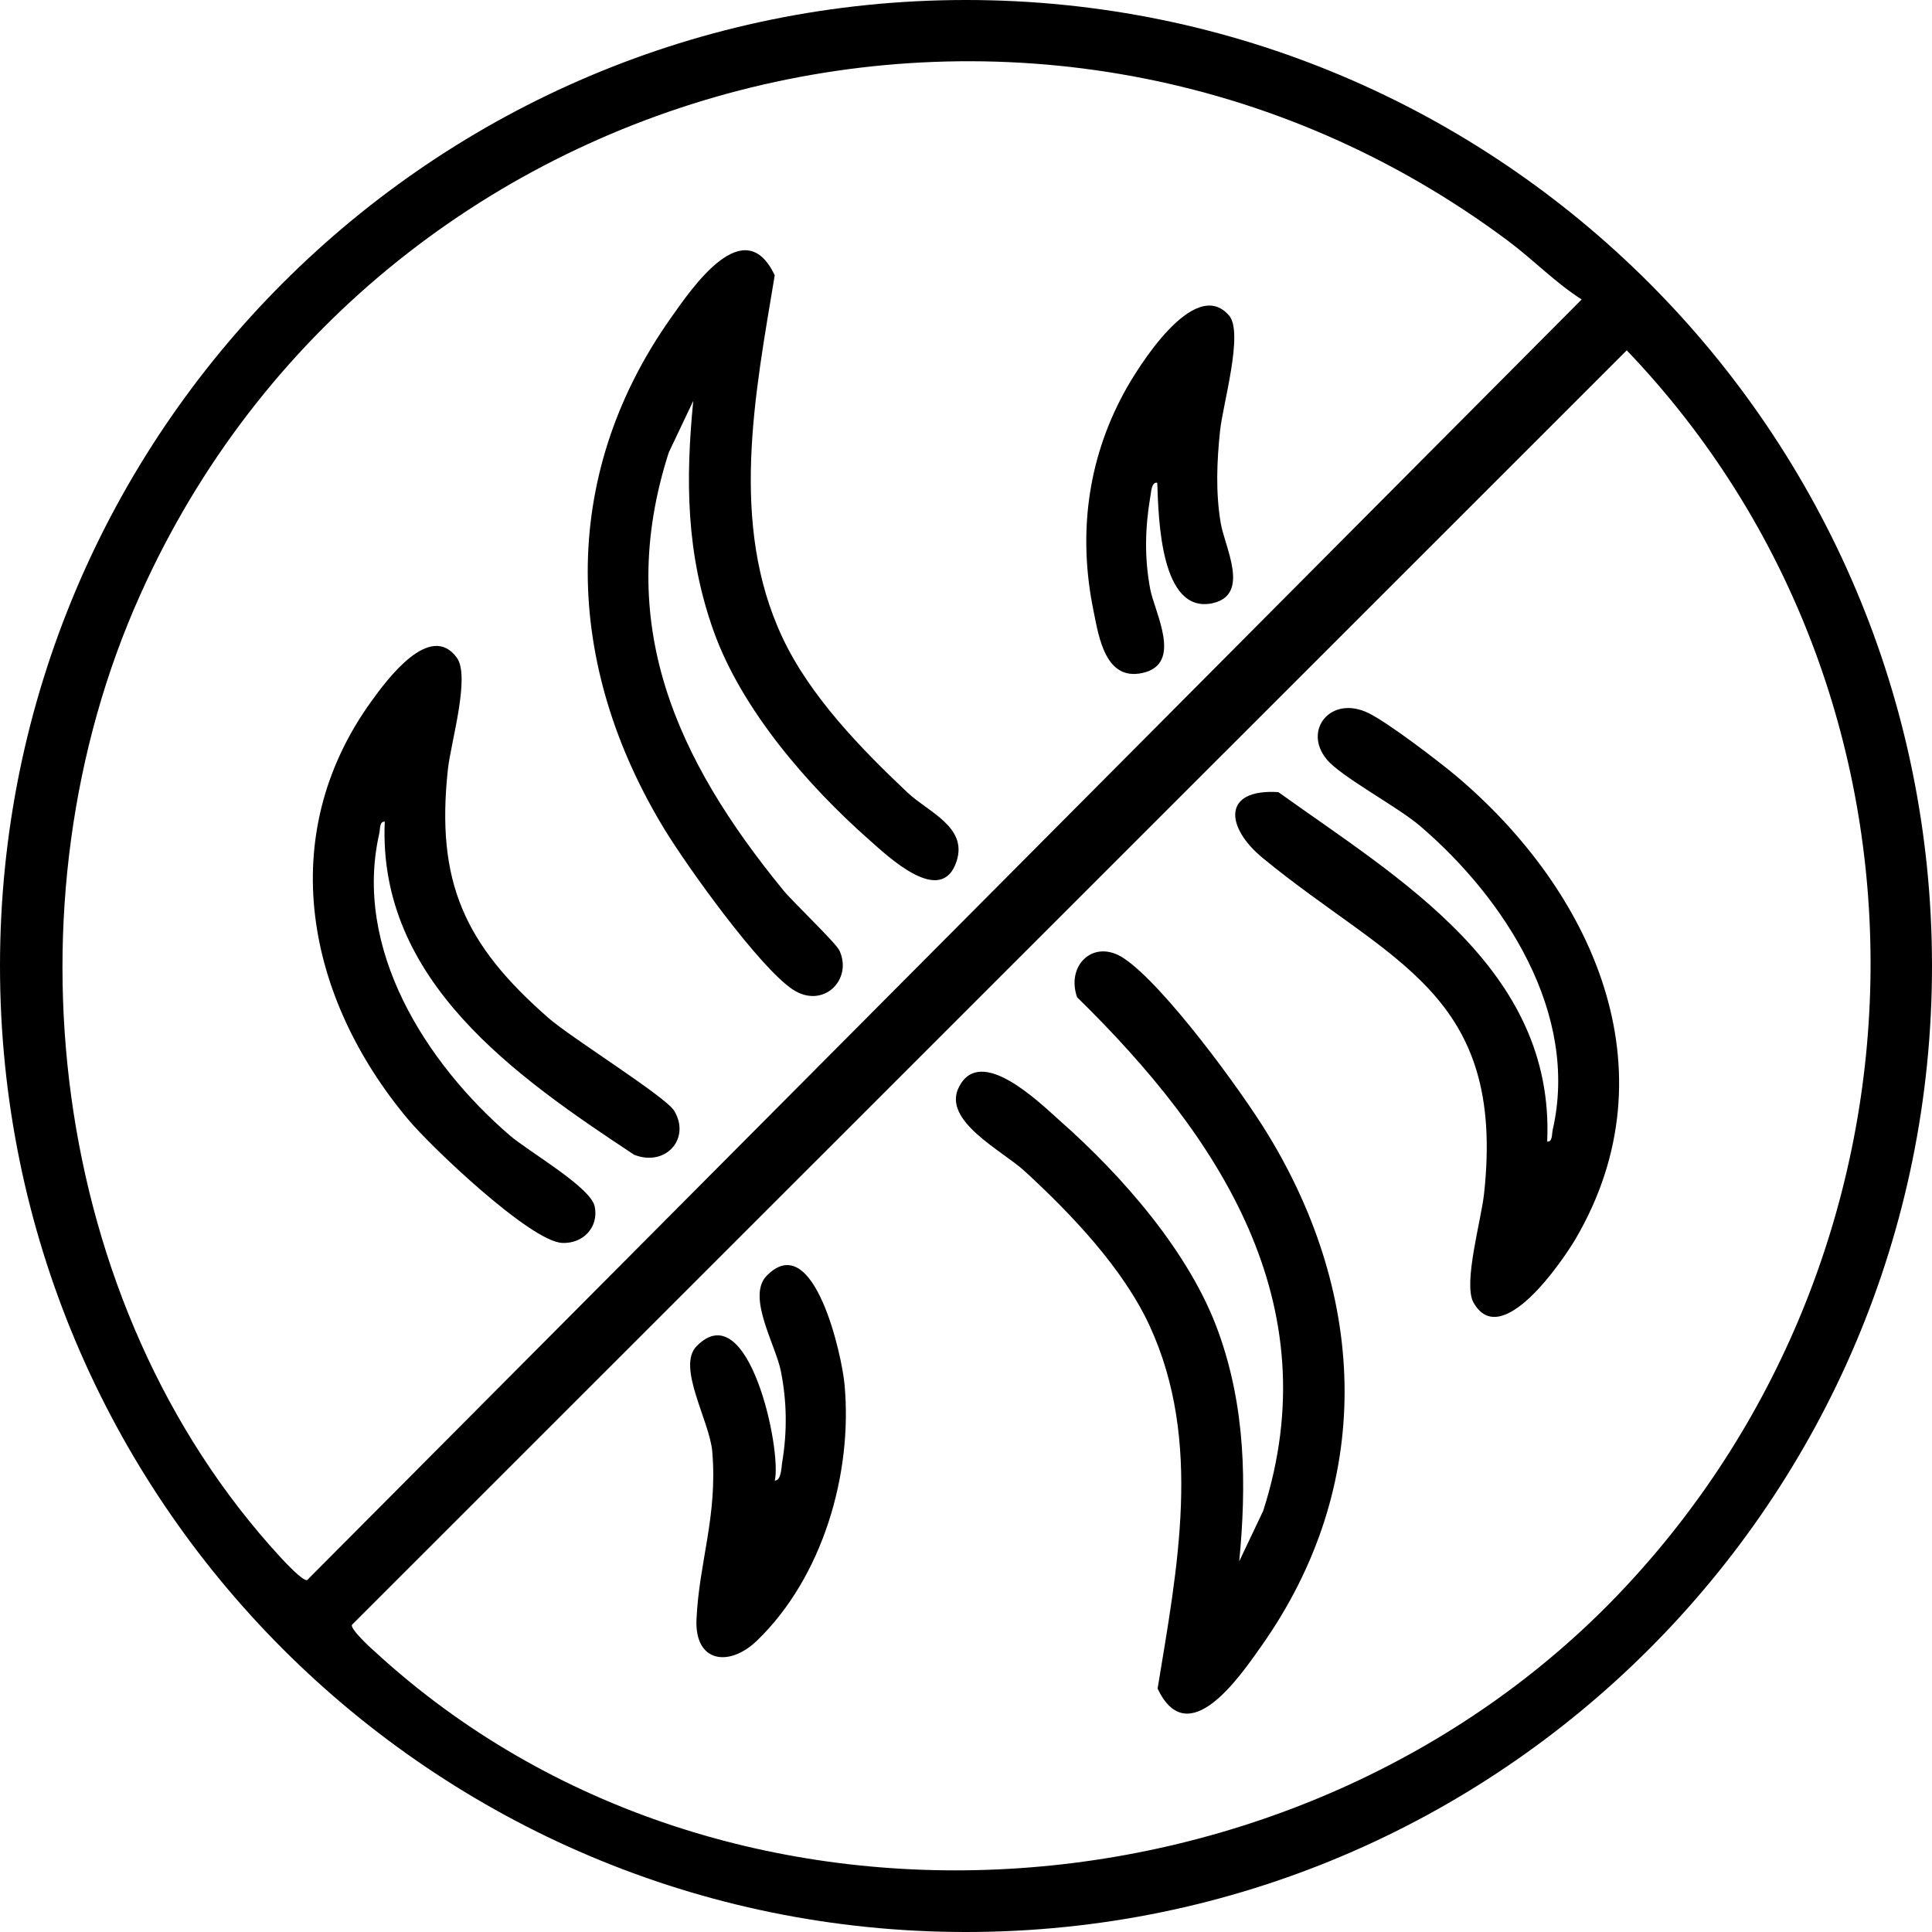
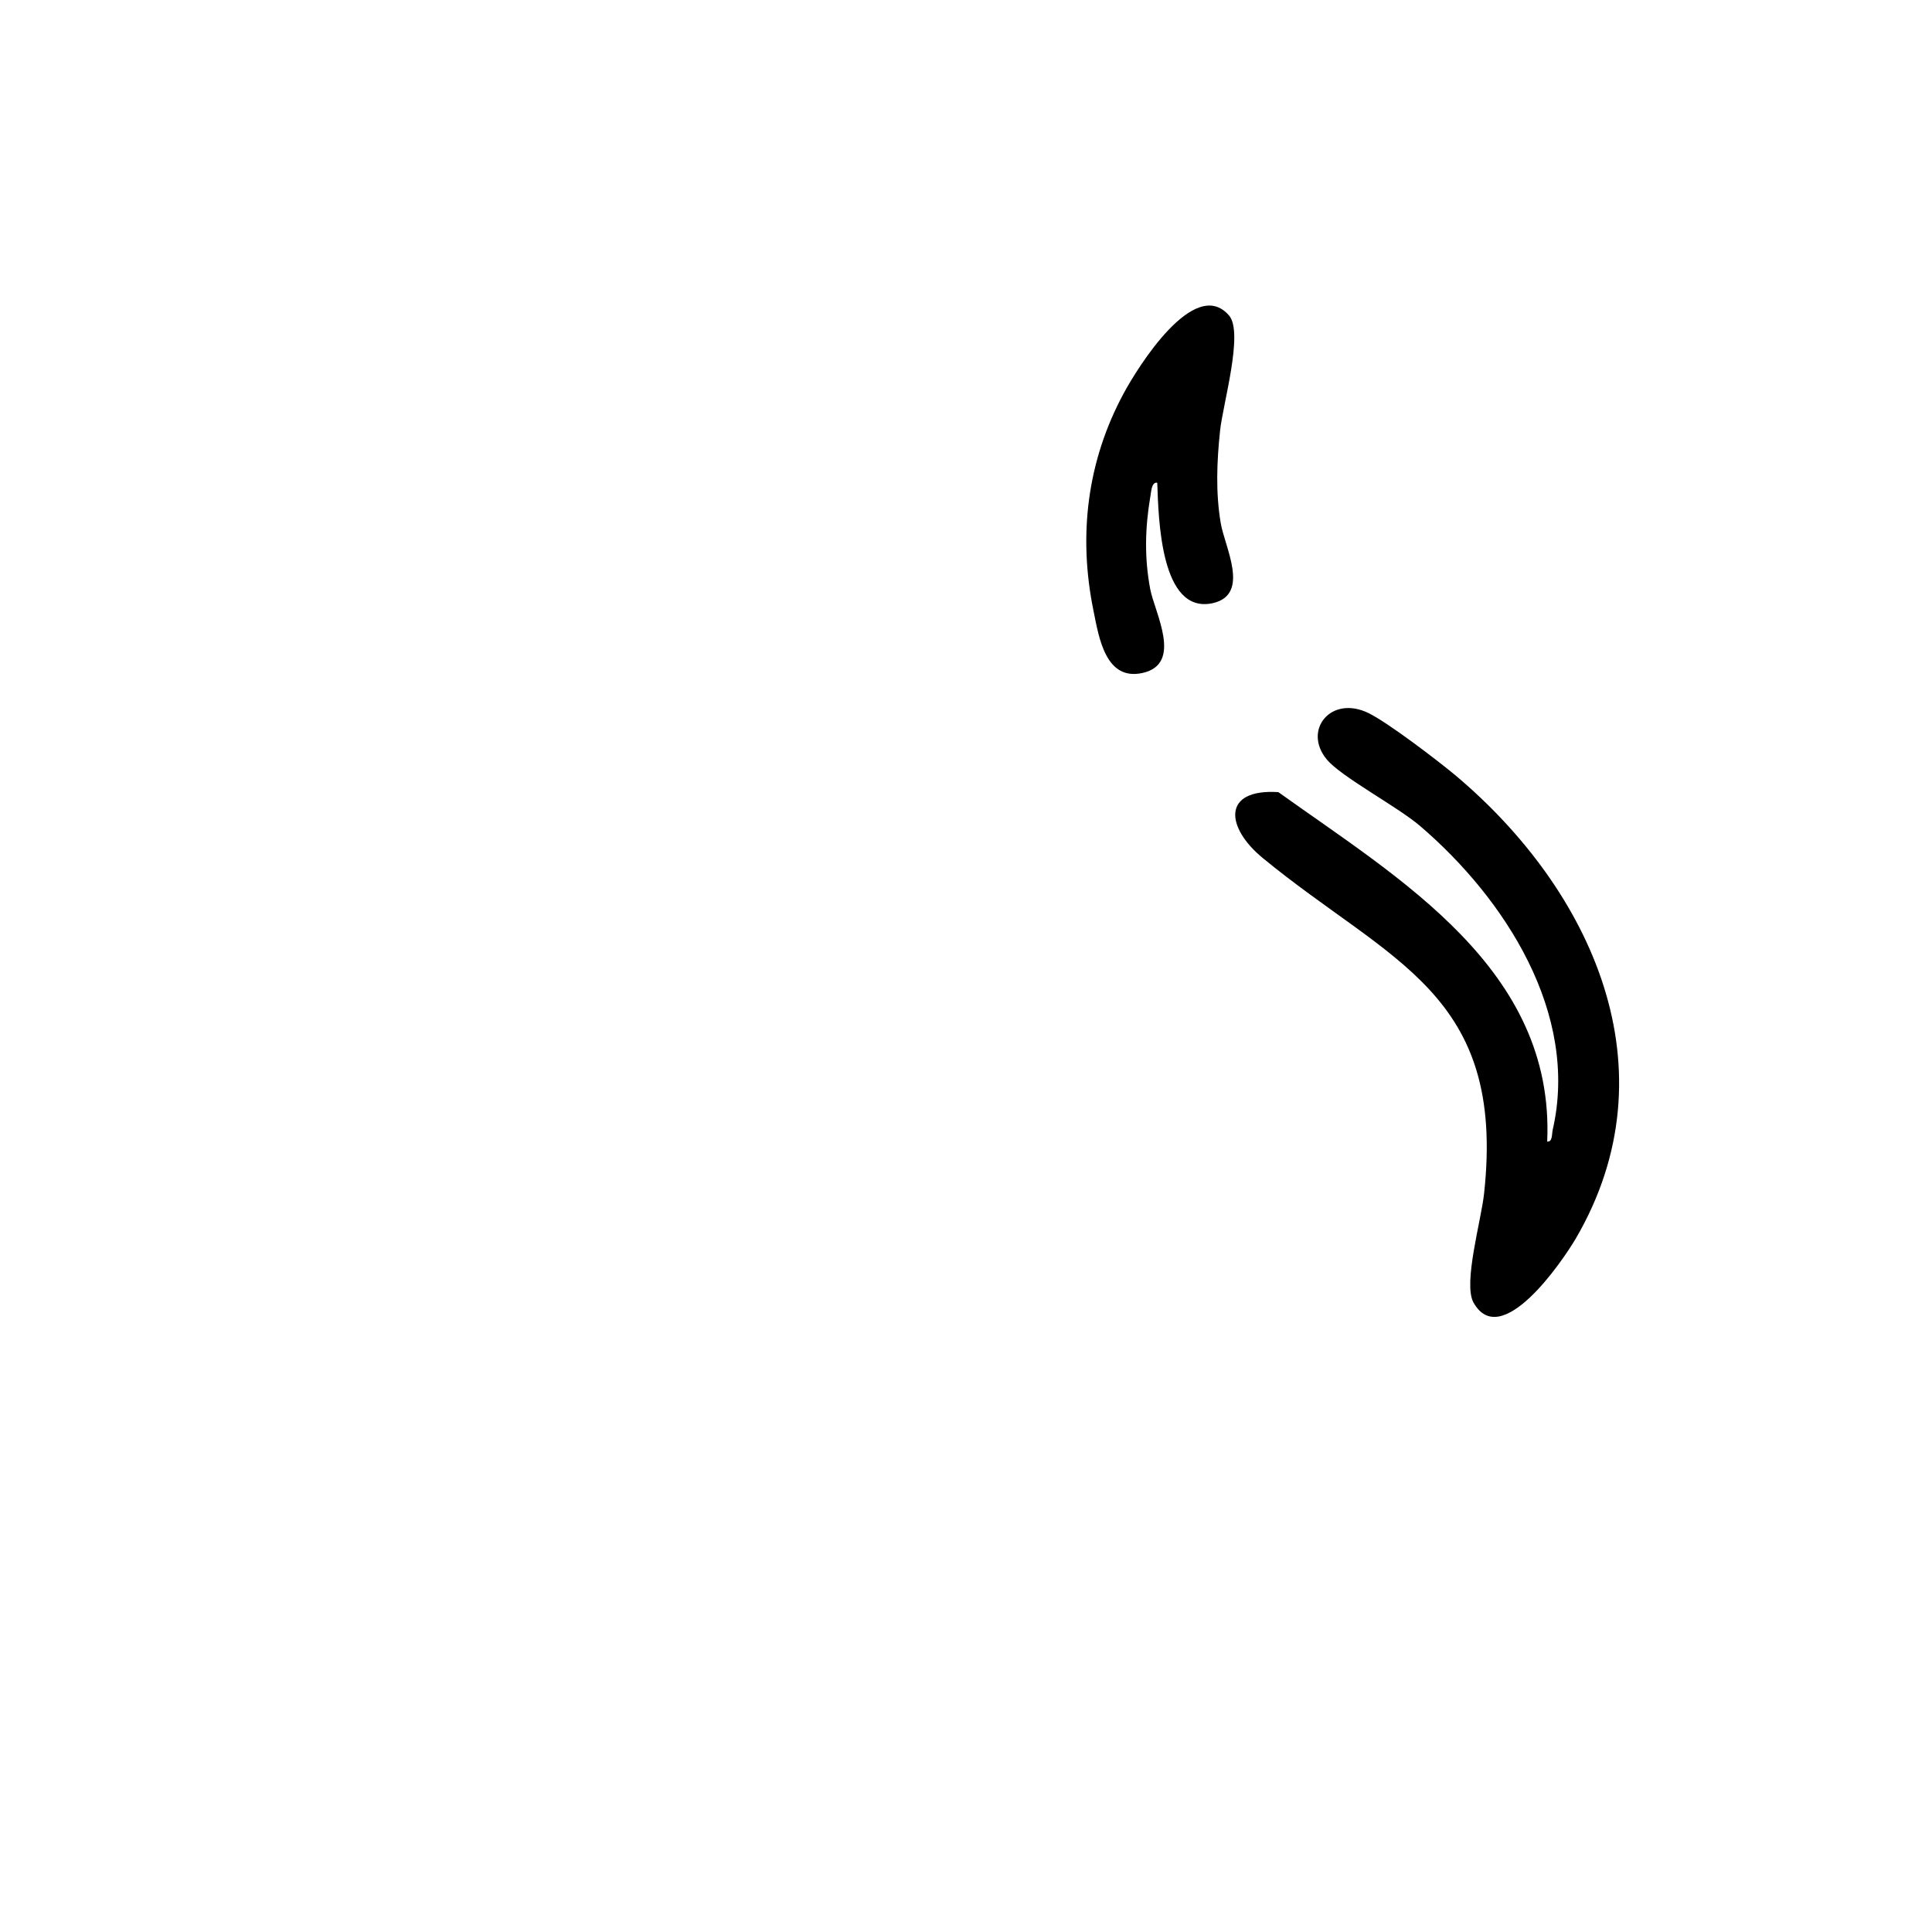
<svg xmlns="http://www.w3.org/2000/svg" viewBox="0 0 60 60" version="1.1" id="Layer_1">
-   <path d="M60,30c0,16.57-13.43,30-30,30S0,46.57,0,30,13.43,0,30,0s30,13.43,30,30ZM49.12,9.3c-.79-.5-1.49-1.22-2.26-1.8C32.45-3.28,11.69,2.12,4.36,18.46.05,28.04,1.5,40.51,8.69,48.34c.13.14.72.78.85.73L49.12,9.3ZM50.52,10.88L10.93,50.46c-.06.13.59.73.73.85,10.84,9.95,28.72,8.62,38.68-1.88,10.17-10.72,10.44-27.83.18-38.55Z" />
-   <path d="M21.53,12.45l-.76,1.6c-1.71,5.31.23,9.53,3.55,13.59.31.38,1.63,1.63,1.75,1.88.42.91-.51,1.83-1.45,1.21-1.04-.69-3.28-3.82-3.98-4.97-3.11-5.1-3.32-10.91.19-15.88.69-.98,2.29-3.32,3.23-1.33-.61,3.68-1.42,7.72.24,11.25.86,1.83,2.44,3.45,3.89,4.82.64.6,1.86,1.06,1.52,2.12-.47,1.46-2.15-.16-2.73-.67-1.9-1.68-3.94-4.03-4.81-6.45s-.88-4.73-.64-7.17Z" />
-   <path d="M11.96,25.52c-.18-.03-.15.23-.18.36-.82,3.58,1.44,7.13,4.05,9.38.58.5,2.52,1.61,2.64,2.21.13.64-.36,1.16-1.01,1.13-.98-.04-4.07-2.98-4.78-3.83-3.16-3.76-4.18-8.8-1.14-13,.47-.65,1.82-2.49,2.65-1.34.42.59-.19,2.63-.28,3.46-.38,3.51.52,5.45,3.13,7.73.71.62,3.64,2.44,3.9,2.88.52.87-.28,1.75-1.25,1.36-3.66-2.42-7.97-5.4-7.74-10.36Z" />
+   <path d="M11.96,25.52Z" />
  <path d="M35.93,14.99c-.18-.02-.18.33-.21.46-.16.96-.18,1.88,0,2.84.14.74,1.03,2.33-.24,2.61-1.14.25-1.35-1.08-1.52-1.93-.48-2.34-.2-4.65.94-6.76.42-.78,2.2-3.66,3.27-2.41.46.53-.2,2.78-.28,3.58-.1.95-.14,1.91.02,2.86.12.74.93,2.22-.24,2.49-1.64.37-1.69-2.66-1.73-3.73Z" />
-   <path d="M38.47,48.52l.76-1.6c2.07-6.45-1.37-11.63-5.78-15.95-.35-1,.52-1.83,1.45-1.21,1.24.82,3.65,4.11,4.47,5.46,3.11,5.09,3.32,10.91-.19,15.89-.69.98-2.29,3.32-3.23,1.33.61-3.72,1.4-7.68-.24-11.25-.82-1.79-2.45-3.5-3.89-4.82-.68-.63-2.6-1.57-2.03-2.63.67-1.28,2.46.47,3.12,1.06,1.94,1.71,4.05,4.11,4.93,6.57.84,2.33.88,4.73.64,7.17Z" />
  <path d="M48.04,35.45c.18.03.15-.23.18-.36.83-3.61-1.48-7.18-4.12-9.44-.7-.6-2.46-1.53-2.9-2.07-.75-.91.14-2.01,1.31-1.43.62.31,2.1,1.44,2.68,1.92,4.25,3.57,6.81,9.14,3.75,14.39-.43.73-2.33,3.51-3.18,1.99-.33-.59.25-2.59.33-3.39.68-6.24-2.93-7.17-6.87-10.41-1.16-.95-1.28-2.16.48-2.05,3.77,2.7,8.58,5.5,8.35,10.84Z" />
-   <path d="M24.07,45.98c.19,0,.2-.42.22-.56.16-.95.15-1.89-.04-2.84-.16-.81-1.07-2.32-.44-2.96,1.47-1.5,2.35,2.52,2.42,3.4.25,2.77-.69,5.97-2.72,7.93-.86.83-1.94.69-1.88-.66.08-1.78.66-3.21.49-5.21-.08-.95-1.11-2.63-.49-3.27,1.62-1.66,2.66,3.25,2.43,4.18Z" />
</svg>